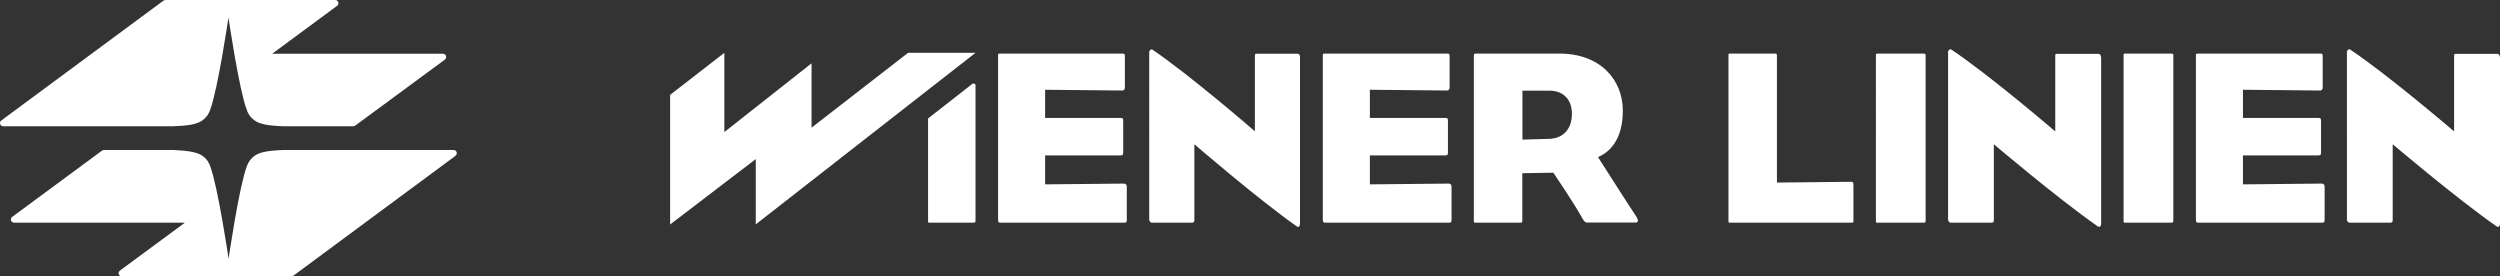
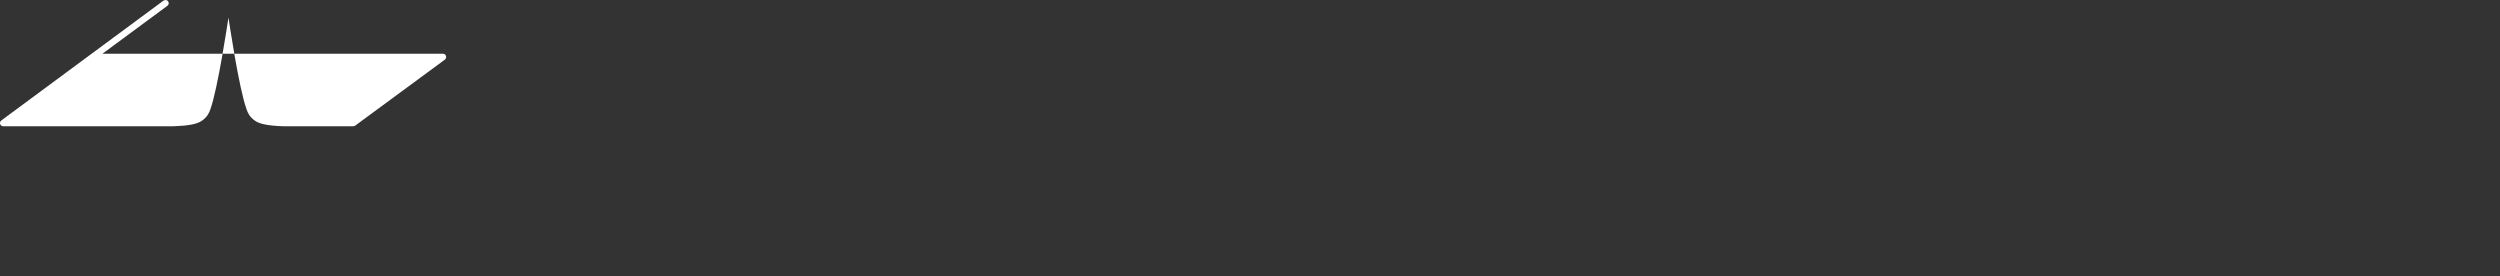
<svg xmlns="http://www.w3.org/2000/svg" id="Ebene_2" data-name="Ebene 2" viewBox="0 0 195 21.56">
  <rect x="0" y="0" width="195" height="21.56" fill="#333333" stroke="none" />
  <defs>
    <style>
      .cls-1 {
        fill: #fff;
      }
    </style>
  </defs>
  <g id="Wiener_Linien" data-name="Wiener Linien">
    <g>
-       <path class="cls-1" d="M9.5,21.56c-.14,0-.25-.11-.25-.25,0-.08.04-.15.1-.2l5.07-3.74H1.1c-.14,0-.25-.11-.25-.25,0-.08.04-.16.11-.21l6.97-5.14s.11-.07.18-.07h5.4c1.21.05,1.85.18,2.23.42.45.3.59.65.67.88.6,1.66,1.38,6.92,1.42,7.18.04-.26.81-5.53,1.41-7.18.09-.23.22-.57.67-.88.37-.25,1.02-.38,2.23-.42h13.24c.14,0,.25.11.25.25,0,.08-.05.16-.11.21l-12.63,9.34s-.1.05-.15.05c0,0-13.24,0-13.24,0Z" />
-       <path class="cls-1" d="M34.55,4.19c.14,0,.25.11.25.25,0,.08-.04.16-.1.21l-7.01,5.16s-.09.04-.15.04h-5.4c-1.21-.04-1.86-.17-2.23-.42-.45-.3-.59-.65-.67-.88-.61-1.66-1.38-6.92-1.42-7.18-.04.26-.82,5.53-1.42,7.18-.08.23-.22.57-.67.88-.38.25-1.02.38-2.23.42H.25c-.14,0-.25-.11-.25-.25,0-.08.03-.14.09-.19l.4-.3L12.75.05s.1-.05.16-.05h13.24c.14,0,.25.11.25.25,0,.08-.04.15-.1.2l-5.07,3.74s13.33,0,13.33,0Z" />
-       <path class="cls-1" d="M120.85,10.83l-2.1.06v-3.82h2.08c1.21,0,1.78.79,1.78,1.81,0,1.14-.64,1.91-1.76,1.95M124.65,12.25c1.28-.55,1.93-1.83,1.93-3.62,0-2.38-1.72-4.45-4.95-4.45h-6.5c-.07,0-.17-.02-.17.18v12.83c0,.2,0,.18.17.18h3.44c.15,0,.17-.02.17-.18v-3.68l2.42-.04s1.53,2.24,2.23,3.5c.19.35.28.39.44.39h3.72c.23,0,.3-.14.04-.53-1.21-1.83-2.42-3.78-2.95-4.58M113.22,14.59v2.5c0,.24-.02.28-.23.28h-9.58c-.21,0-.23-.04-.23-.28V4.38c0-.18-.02-.2.19-.2h9.49c.19,0,.21.02.21.25v2.38c0,.16-.07.25-.21.25l-6.01-.06v2.2h5.88c.19,0,.21.04.21.28v2.36c0,.23-.02.28-.21.28h-5.88v2.26l6.14-.06q.23,0,.23.25M195,4.42v13.04s-.02.35-.26.2c-3.16-2.2-8.11-6.41-8.11-6.41v5.94q0,.18-.19.18h-3.17c-.15,0-.21-.2-.21-.2V3.99s.13-.2.23-.14c2.99,1.99,8.13,6.4,8.13,6.4v-5.82c0-.21,0-.23.17-.23h3.18c.21,0,.21.23.21.23M87.89,14.59v2.5c0,.24-.02.28-.23.28h-9.57c-.21,0-.24-.04-.24-.28V4.38c0-.18-.02-.2.19-.2h9.49c.19,0,.21.02.21.25v2.38c0,.16-.07.25-.21.25l-6.01-.06v2.2h5.88c.19,0,.21.04.21.28v2.36c0,.23-.02.28-.21.28h-5.88v2.26l6.14-.06q.23,0,.23.25M181.32,14.59v2.5c0,.24-.02.28-.23.28h-9.58c-.21,0-.23-.04-.23-.28V4.38c0-.18-.02-.2.19-.2h9.49c.19,0,.21.02.21.25v2.38c0,.16-.07.25-.21.25l-6.01-.06v2.2h5.88c.19,0,.21.04.21.28v2.36c0,.23-.02.28-.21.28h-5.88v2.26l6.14-.06q.23,0,.23.25M169.52,4.36v12.83c0,.16-.02.18-.21.18h-3.48c-.19,0-.19.02-.19-.18V4.36c0-.2,0-.18.19-.18h3.48c.19,0,.21.02.21.18M163.89,4.42v13.04s-.02.35-.26.2c-3.16-2.2-8.11-6.41-8.11-6.41v5.94q0,.18-.19.18h-3.17c-.15,0-.21-.2-.21-.2V3.99s.13-.2.23-.14c2.99,1.99,8.13,6.4,8.13,6.4v-5.82c0-.21,0-.23.17-.23h3.18c.21,0,.21.23.21.23M150.2,4.36v12.83c0,.16-.02.18-.21.18h-3.48c-.19,0-.19.02-.19-.18V4.36c0-.2,0-.18.19-.18h3.48c.19,0,.21.02.21.18M144.57,14.38v2.81c0,.16,0,.18-.17.18h-9.39c-.19,0-.19.02-.19-.18V4.36c0-.2,0-.18.19-.18h3.4c.17,0,.19.02.19.18v9.88l5.77-.06c.17,0,.19.04.19.2M70.84,4.12h5.25l-17.14,13.38v-5.09l-.37.28-6.31,4.82V7.4l4.23-3.28v6.18l.37-.29,6.43-5.07v5.02l.36-.28,7.17-5.56h0ZM76.09,6.69v10.5c0,.16-.02.18-.22.18h-3.28c-.2,0-.2.02-.2-.18v-7.95s3.48-2.72,3.48-2.72c.2,0,.22.02.22.18M101.4,4.43v13.03s-.02.36-.25.2c-3.12-2.2-7.99-6.41-7.99-6.41v5.94q0,.18-.19.18h-3.12c-.15,0-.21-.2-.21-.2V4s.12-.2.23-.14c2.95,1.99,8.01,6.38,8.01,6.38v-5.82c0-.21,0-.23.17-.23h3.14c.21,0,.21.23.21.23" />
+       <path class="cls-1" d="M34.55,4.19c.14,0,.25.11.25.25,0,.08-.04.16-.1.21l-7.01,5.16s-.09.04-.15.04h-5.4c-1.21-.04-1.86-.17-2.23-.42-.45-.3-.59-.65-.67-.88-.61-1.66-1.38-6.92-1.42-7.18-.04.26-.82,5.53-1.42,7.18-.08.23-.22.57-.67.88-.38.25-1.02.38-2.23.42H.25c-.14,0-.25-.11-.25-.25,0-.08.03-.14.09-.19l.4-.3L12.75.05s.1-.05.16-.05c.14,0,.25.11.25.25,0,.08-.04.15-.1.2l-5.07,3.74s13.33,0,13.33,0Z" />
    </g>
  </g>
</svg>